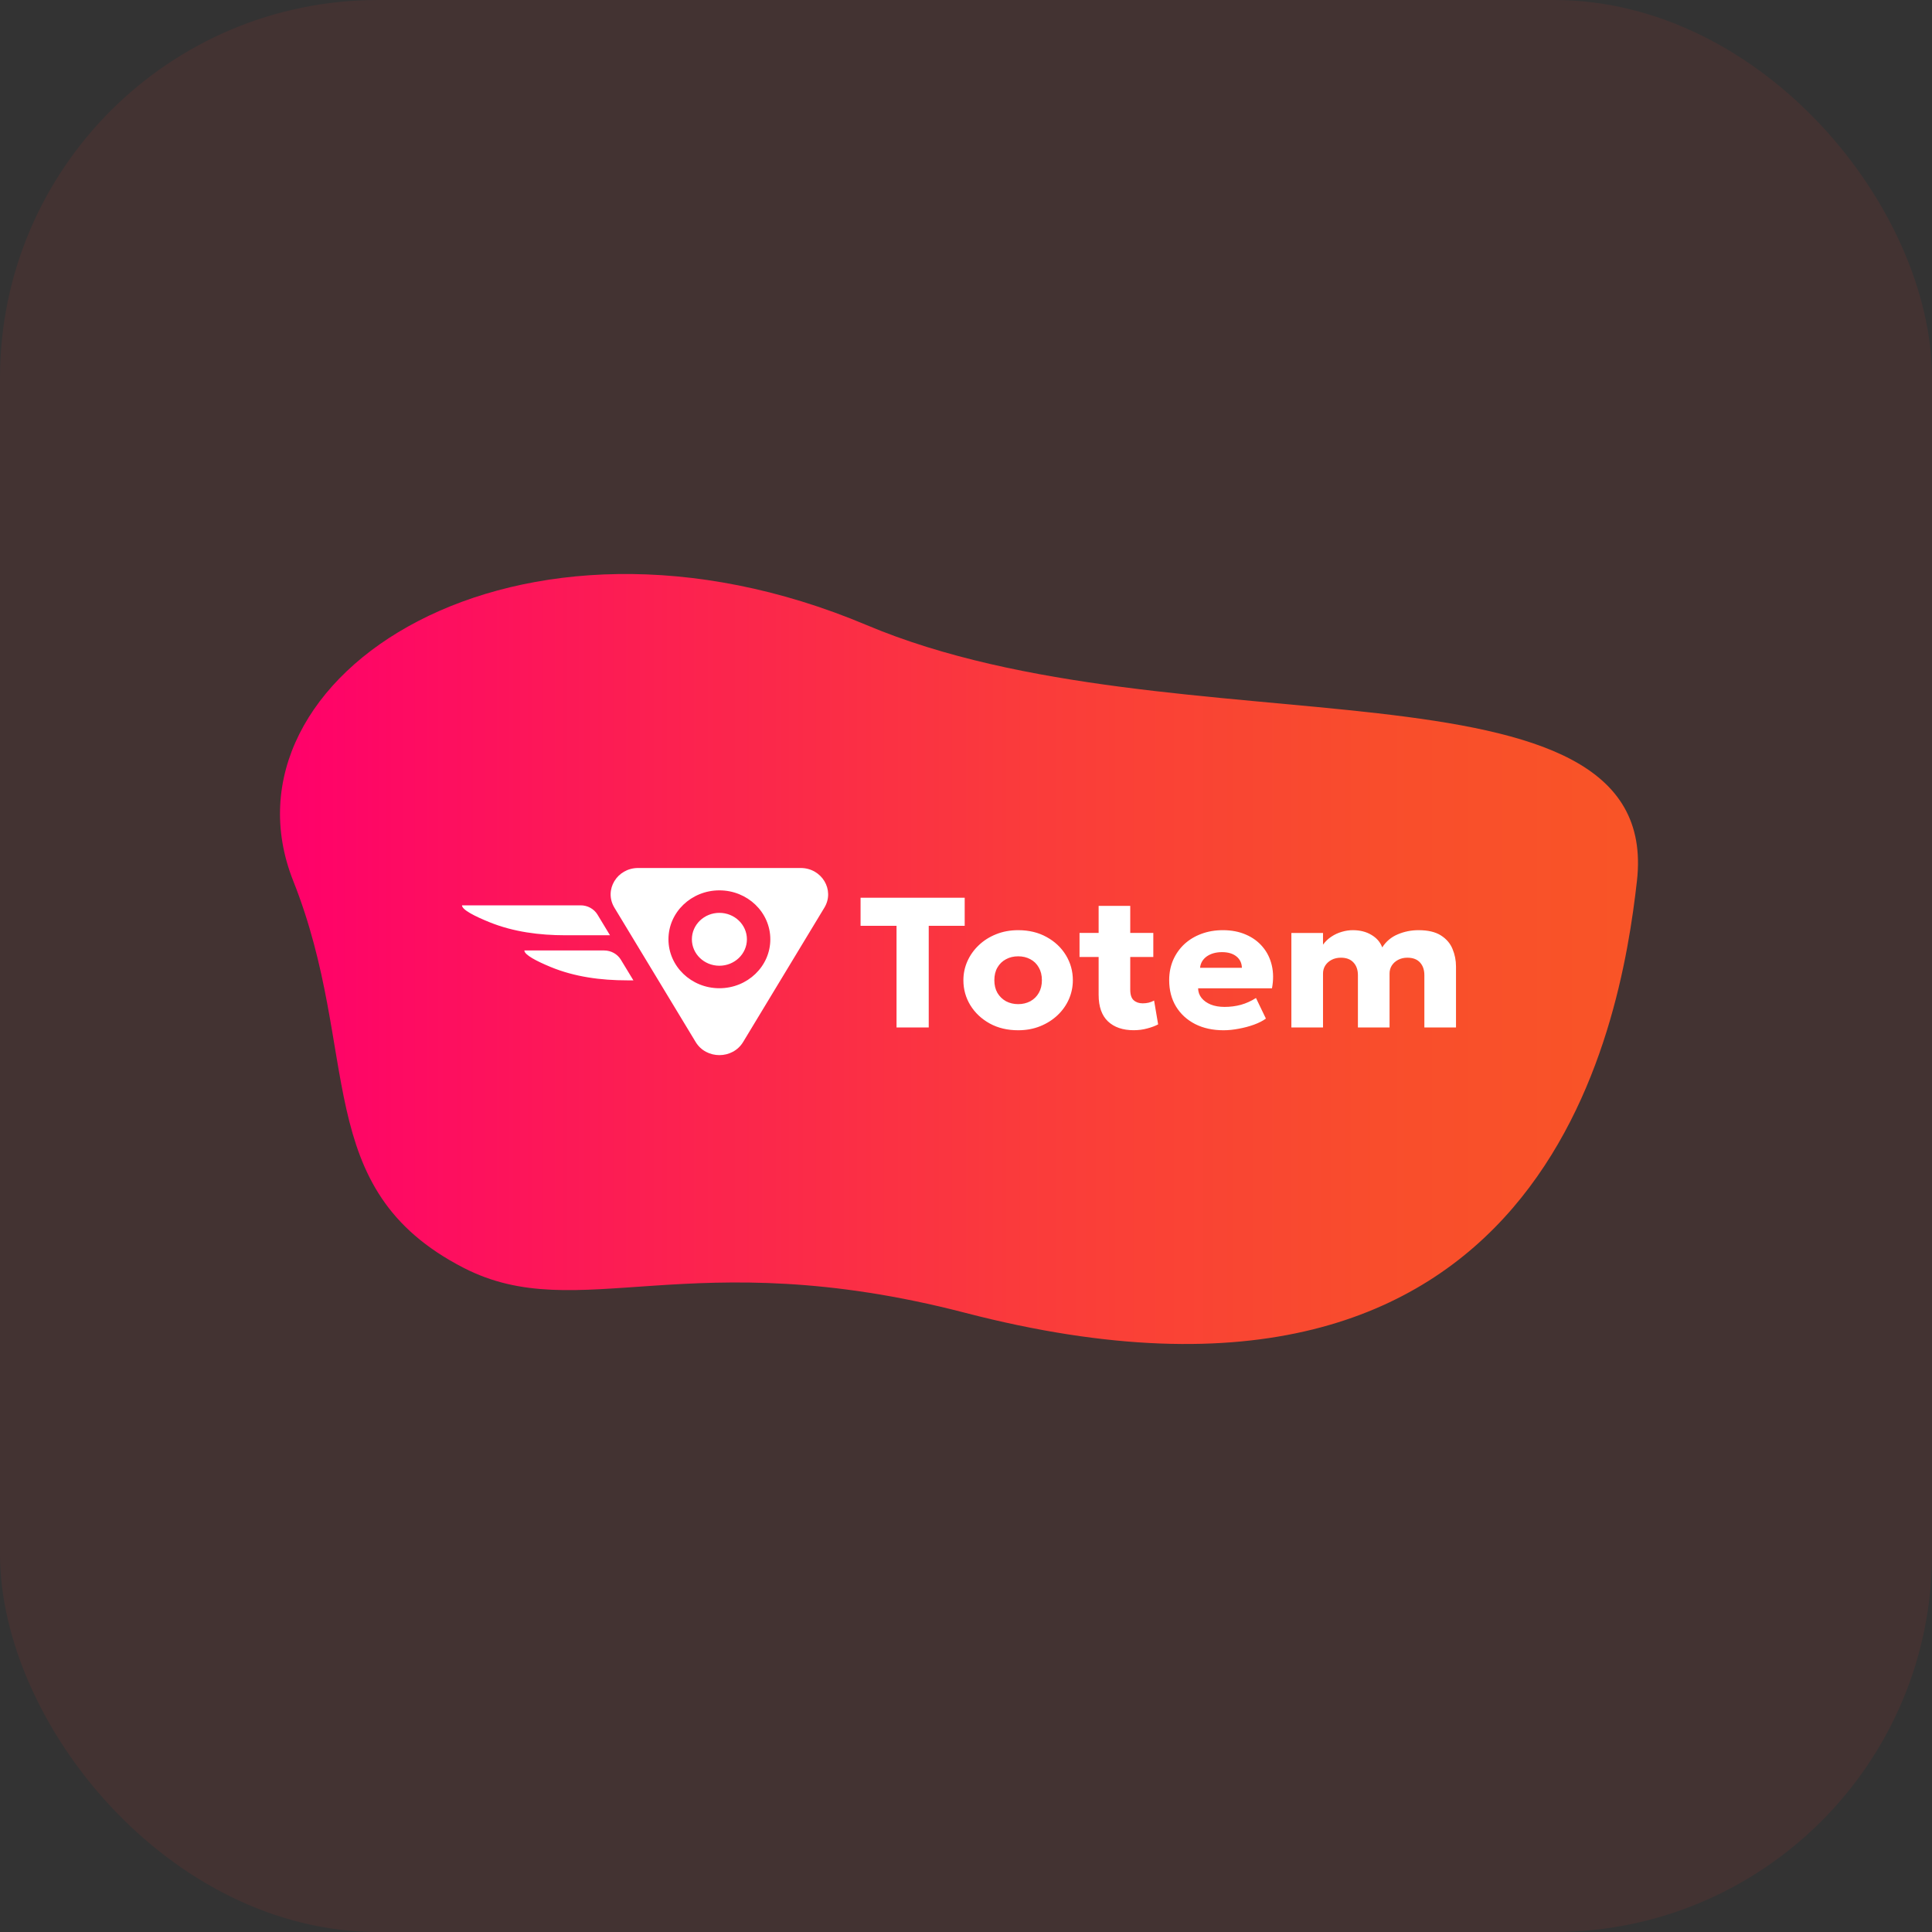
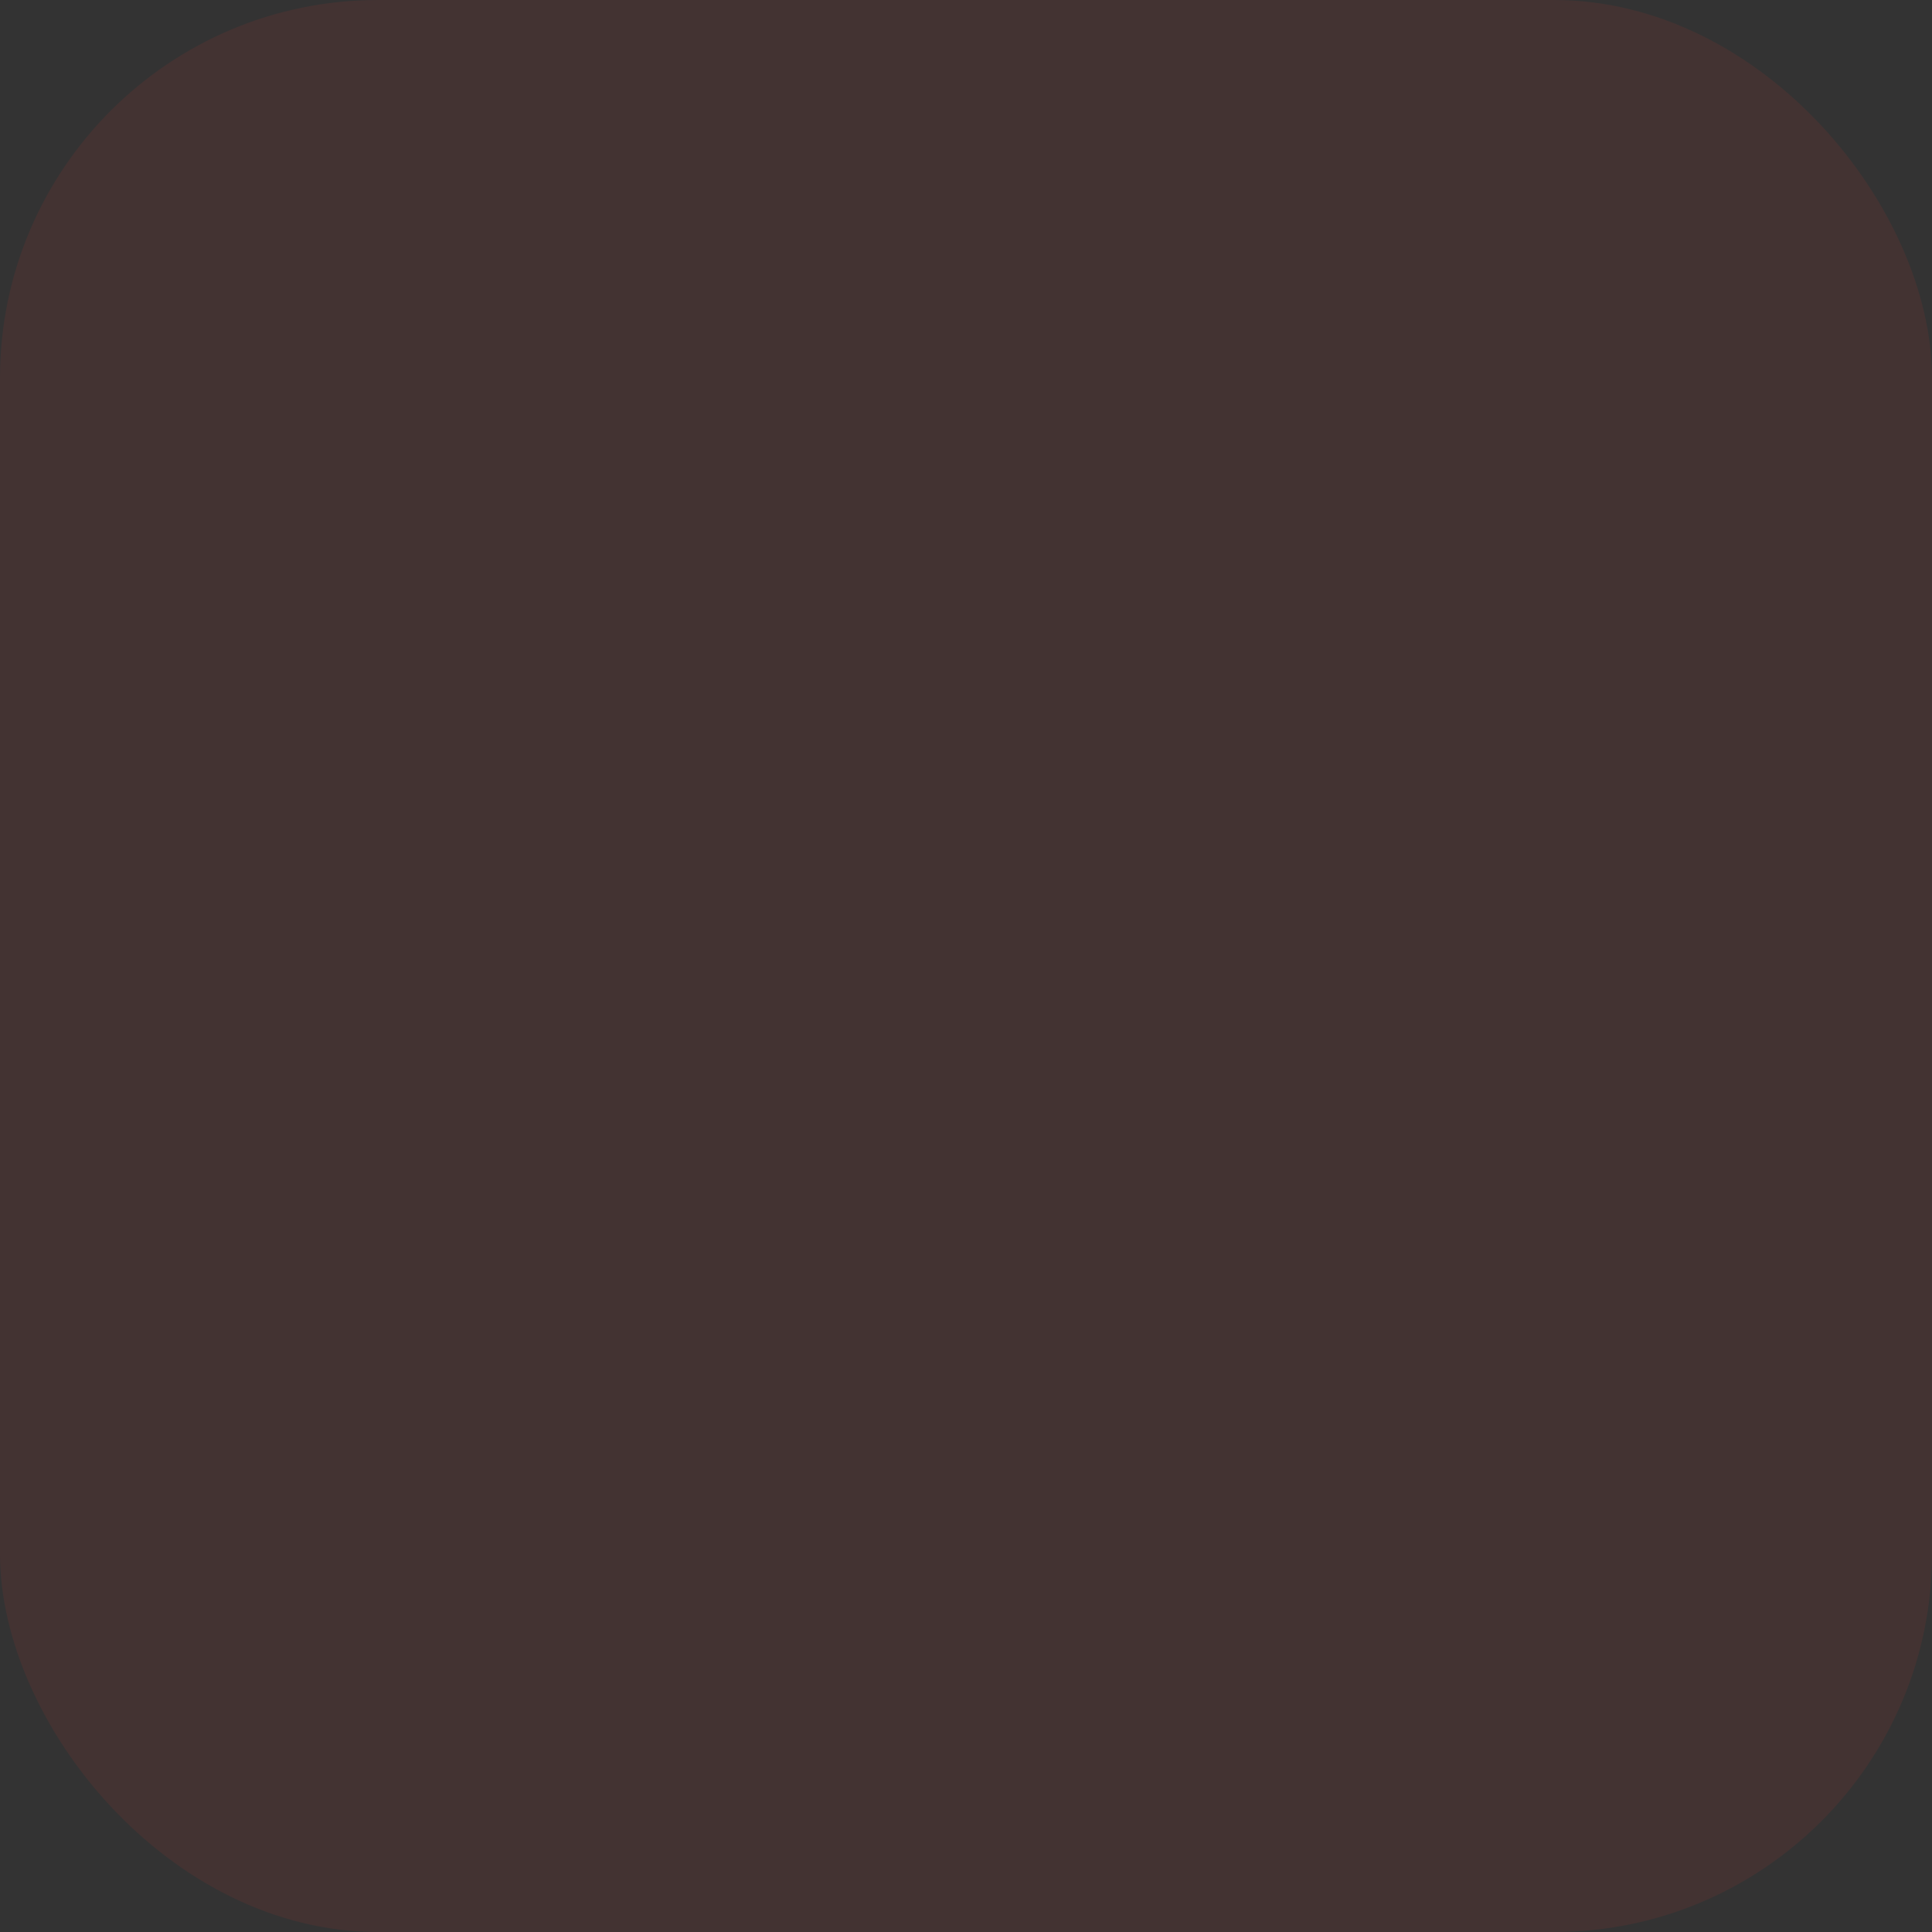
<svg xmlns="http://www.w3.org/2000/svg" width="138" height="138" viewBox="0 0 138 138" fill="none">
  <rect x="0" y="0" width="138" height="138" fill="#333333" stroke="none" />
  <rect width="138" height="138" rx="27" fill="#FF3631" fill-opacity="0.08" />
-   <path d="M116.925 62.918C115.75 73.356 110.417 104.538 68.935 93.771C49.239 88.659 41.328 94.785 33.117 90.561C22.127 84.907 25.843 75.258 20.944 62.918C15.153 48.331 36.888 34.102 61.911 44.652C84.032 53.979 118.826 46.034 116.925 62.918Z" fill="url(#paint0_linear_32098_87497)" />
-   <path d="M57.19 62C58.7 62 59.642 63.57 58.888 64.826L53.083 74.424C52.328 75.68 50.441 75.68 49.687 74.424L43.882 64.826C43.127 63.57 44.071 62 45.58 62H57.19ZM72.727 66.441C73.493 66.441 74.171 66.604 74.759 66.931C75.347 67.253 75.805 67.686 76.136 68.228C76.466 68.771 76.632 69.367 76.632 70.016C76.632 70.488 76.538 70.94 76.35 71.372C76.161 71.8 75.893 72.18 75.544 72.511C75.195 72.842 74.781 73.105 74.304 73.299C73.826 73.493 73.3 73.59 72.727 73.59C71.96 73.59 71.282 73.429 70.694 73.106C70.107 72.78 69.645 72.346 69.31 71.803C68.979 71.26 68.814 70.664 68.814 70.016C68.814 69.543 68.908 69.093 69.097 68.665C69.29 68.233 69.56 67.851 69.909 67.52C70.258 67.185 70.672 66.922 71.149 66.732C71.627 66.538 72.153 66.441 72.727 66.441ZM87.35 66.441C87.965 66.441 88.514 66.547 88.996 66.759C89.478 66.966 89.875 67.258 90.188 67.633C90.504 68.004 90.722 68.443 90.842 68.95C90.961 69.453 90.967 70.001 90.856 70.592H85.579C85.584 70.856 85.667 71.088 85.827 71.286C85.988 71.485 86.209 71.641 86.489 71.756C86.769 71.866 87.095 71.922 87.467 71.922C87.88 71.922 88.273 71.871 88.644 71.769C89.016 71.664 89.373 71.502 89.713 71.286L90.422 72.756C90.206 72.915 89.926 73.059 89.582 73.186C89.242 73.31 88.879 73.407 88.493 73.478C88.112 73.552 87.747 73.59 87.398 73.59C86.627 73.59 85.949 73.442 85.366 73.147C84.783 72.846 84.328 72.429 84.002 71.895C83.676 71.357 83.513 70.728 83.513 70.009C83.513 69.488 83.608 69.009 83.796 68.572C83.989 68.136 84.255 67.758 84.595 67.44C84.939 67.123 85.343 66.878 85.807 66.706C86.275 66.53 86.789 66.441 87.35 66.441ZM80.732 66.637H82.379V68.357H80.732V70.688C80.732 71.049 80.815 71.303 80.981 71.448C81.146 71.594 81.359 71.667 81.621 71.667C81.763 71.667 81.904 71.652 82.042 71.621C82.184 71.586 82.315 71.535 82.435 71.469L82.724 73.17C82.508 73.285 82.248 73.382 81.945 73.461C81.642 73.545 81.32 73.587 80.981 73.587C80.2 73.587 79.587 73.377 79.142 72.958C78.696 72.534 78.474 71.903 78.474 71.064V68.357H77.109V66.637H78.474V64.704H80.732V66.637ZM68.907 66.13H66.338V73.392H64.038V66.13H61.469V64.125H68.907V66.13ZM101.32 66.441C102 66.441 102.535 66.567 102.925 66.818C103.315 67.066 103.591 67.388 103.752 67.785C103.917 68.178 104 68.595 104 69.036V73.392H101.74V69.658C101.74 69.279 101.637 68.976 101.431 68.751C101.224 68.522 100.922 68.407 100.527 68.407C100.28 68.407 100.059 68.458 99.866 68.56C99.674 68.661 99.522 68.798 99.412 68.97C99.306 69.137 99.254 69.327 99.254 69.539V73.392H96.994V69.658C96.994 69.279 96.889 68.976 96.678 68.751C96.471 68.522 96.172 68.407 95.782 68.407C95.53 68.407 95.306 68.458 95.113 68.56C94.921 68.661 94.769 68.798 94.659 68.97C94.554 69.137 94.501 69.327 94.501 69.539V73.392H92.241V66.64H94.501V67.474C94.671 67.244 94.87 67.054 95.1 66.904C95.329 66.75 95.575 66.636 95.837 66.561C96.099 66.481 96.363 66.441 96.629 66.441C97.143 66.441 97.587 66.553 97.959 66.778C98.335 66.999 98.593 67.297 98.731 67.672C99.006 67.244 99.375 66.933 99.839 66.739C100.303 66.541 100.797 66.441 101.32 66.441ZM72.727 68.308C72.4 68.308 72.109 68.378 71.852 68.519C71.594 68.656 71.392 68.853 71.245 69.108C71.098 69.36 71.025 69.663 71.025 70.016C71.025 70.364 71.098 70.666 71.245 70.922C71.397 71.178 71.601 71.376 71.858 71.518C72.116 71.654 72.405 71.724 72.727 71.724C73.048 71.724 73.338 71.654 73.595 71.518C73.852 71.376 74.053 71.178 74.2 70.922C74.347 70.666 74.421 70.364 74.421 70.016C74.421 69.663 74.347 69.36 74.2 69.108C74.058 68.853 73.859 68.656 73.602 68.519C73.344 68.378 73.052 68.308 72.727 68.308ZM51.385 63.597C49.376 63.597 47.747 65.162 47.747 67.093C47.747 69.023 49.376 70.588 51.385 70.588C53.394 70.588 55.023 69.023 55.023 67.093C55.023 65.162 53.394 63.597 51.385 63.597ZM43.149 67.89C43.644 67.89 44.099 68.142 44.349 68.553L45.242 70.025H44.803C42.931 70.025 41.052 69.781 39.333 69.07C38.343 68.661 37.454 68.206 37.454 67.89H43.149ZM87.288 68.01C86.852 68.01 86.489 68.112 86.199 68.314C85.915 68.517 85.754 68.789 85.718 69.129H88.707C88.698 68.789 88.567 68.517 88.314 68.314C88.062 68.112 87.72 68.01 87.288 68.01ZM51.385 65.204C52.47 65.204 53.351 66.05 53.351 67.093C53.35 68.136 52.47 68.981 51.385 68.981C50.299 68.981 49.42 68.136 49.42 67.093C49.42 66.05 50.299 65.204 51.385 65.204ZM41.477 64.667C41.972 64.667 42.43 64.92 42.679 65.331L43.571 66.804H40.377C38.531 66.804 36.679 66.564 34.977 65.877C33.944 65.46 33 64.99 33 64.667H41.477Z" fill="white" />
  <defs>
    <linearGradient id="paint0_linear_32098_87497" x1="20" y1="68.5" x2="117" y2="68.5" gradientUnits="userSpaceOnUse">
      <stop stop-color="#FF006B" />
      <stop offset="0.25" stop-color="#FC1D53" />
      <stop offset="0.55" stop-color="#FA3B3B" />
      <stop offset="0.81" stop-color="#F94D2C" />
      <stop offset="0.99" stop-color="#F95427" />
    </linearGradient>
  </defs>
</svg>